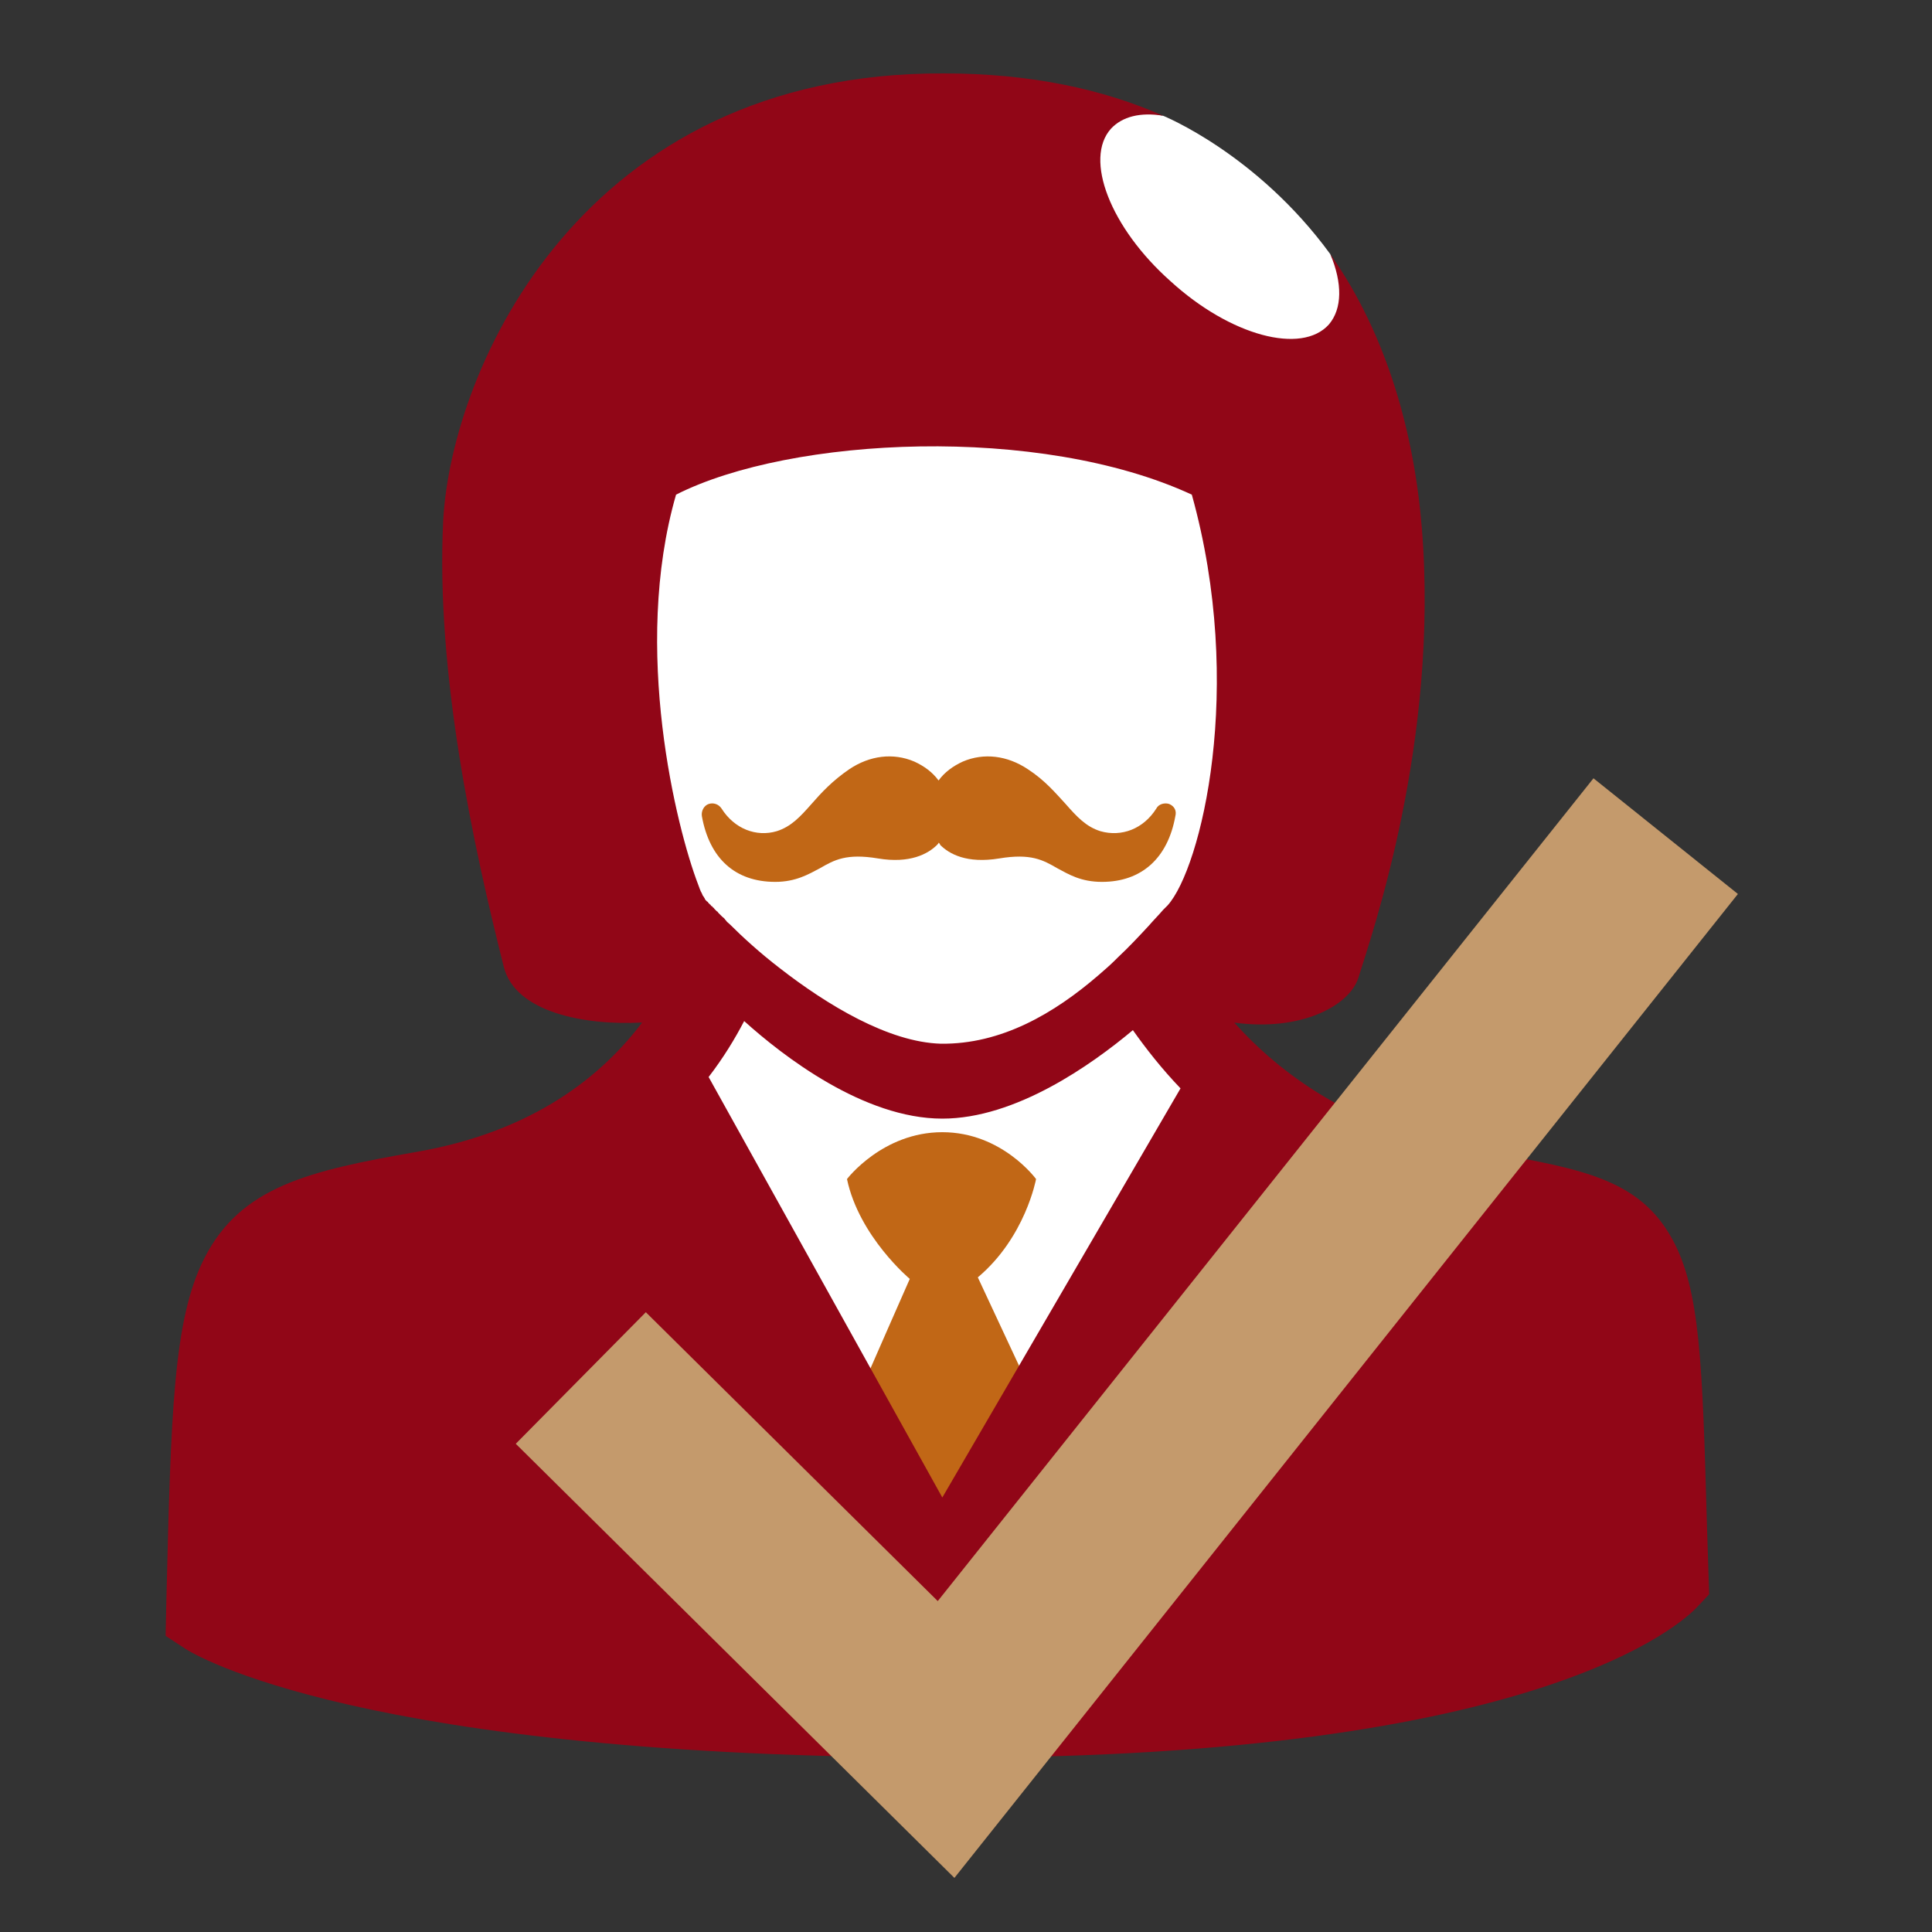
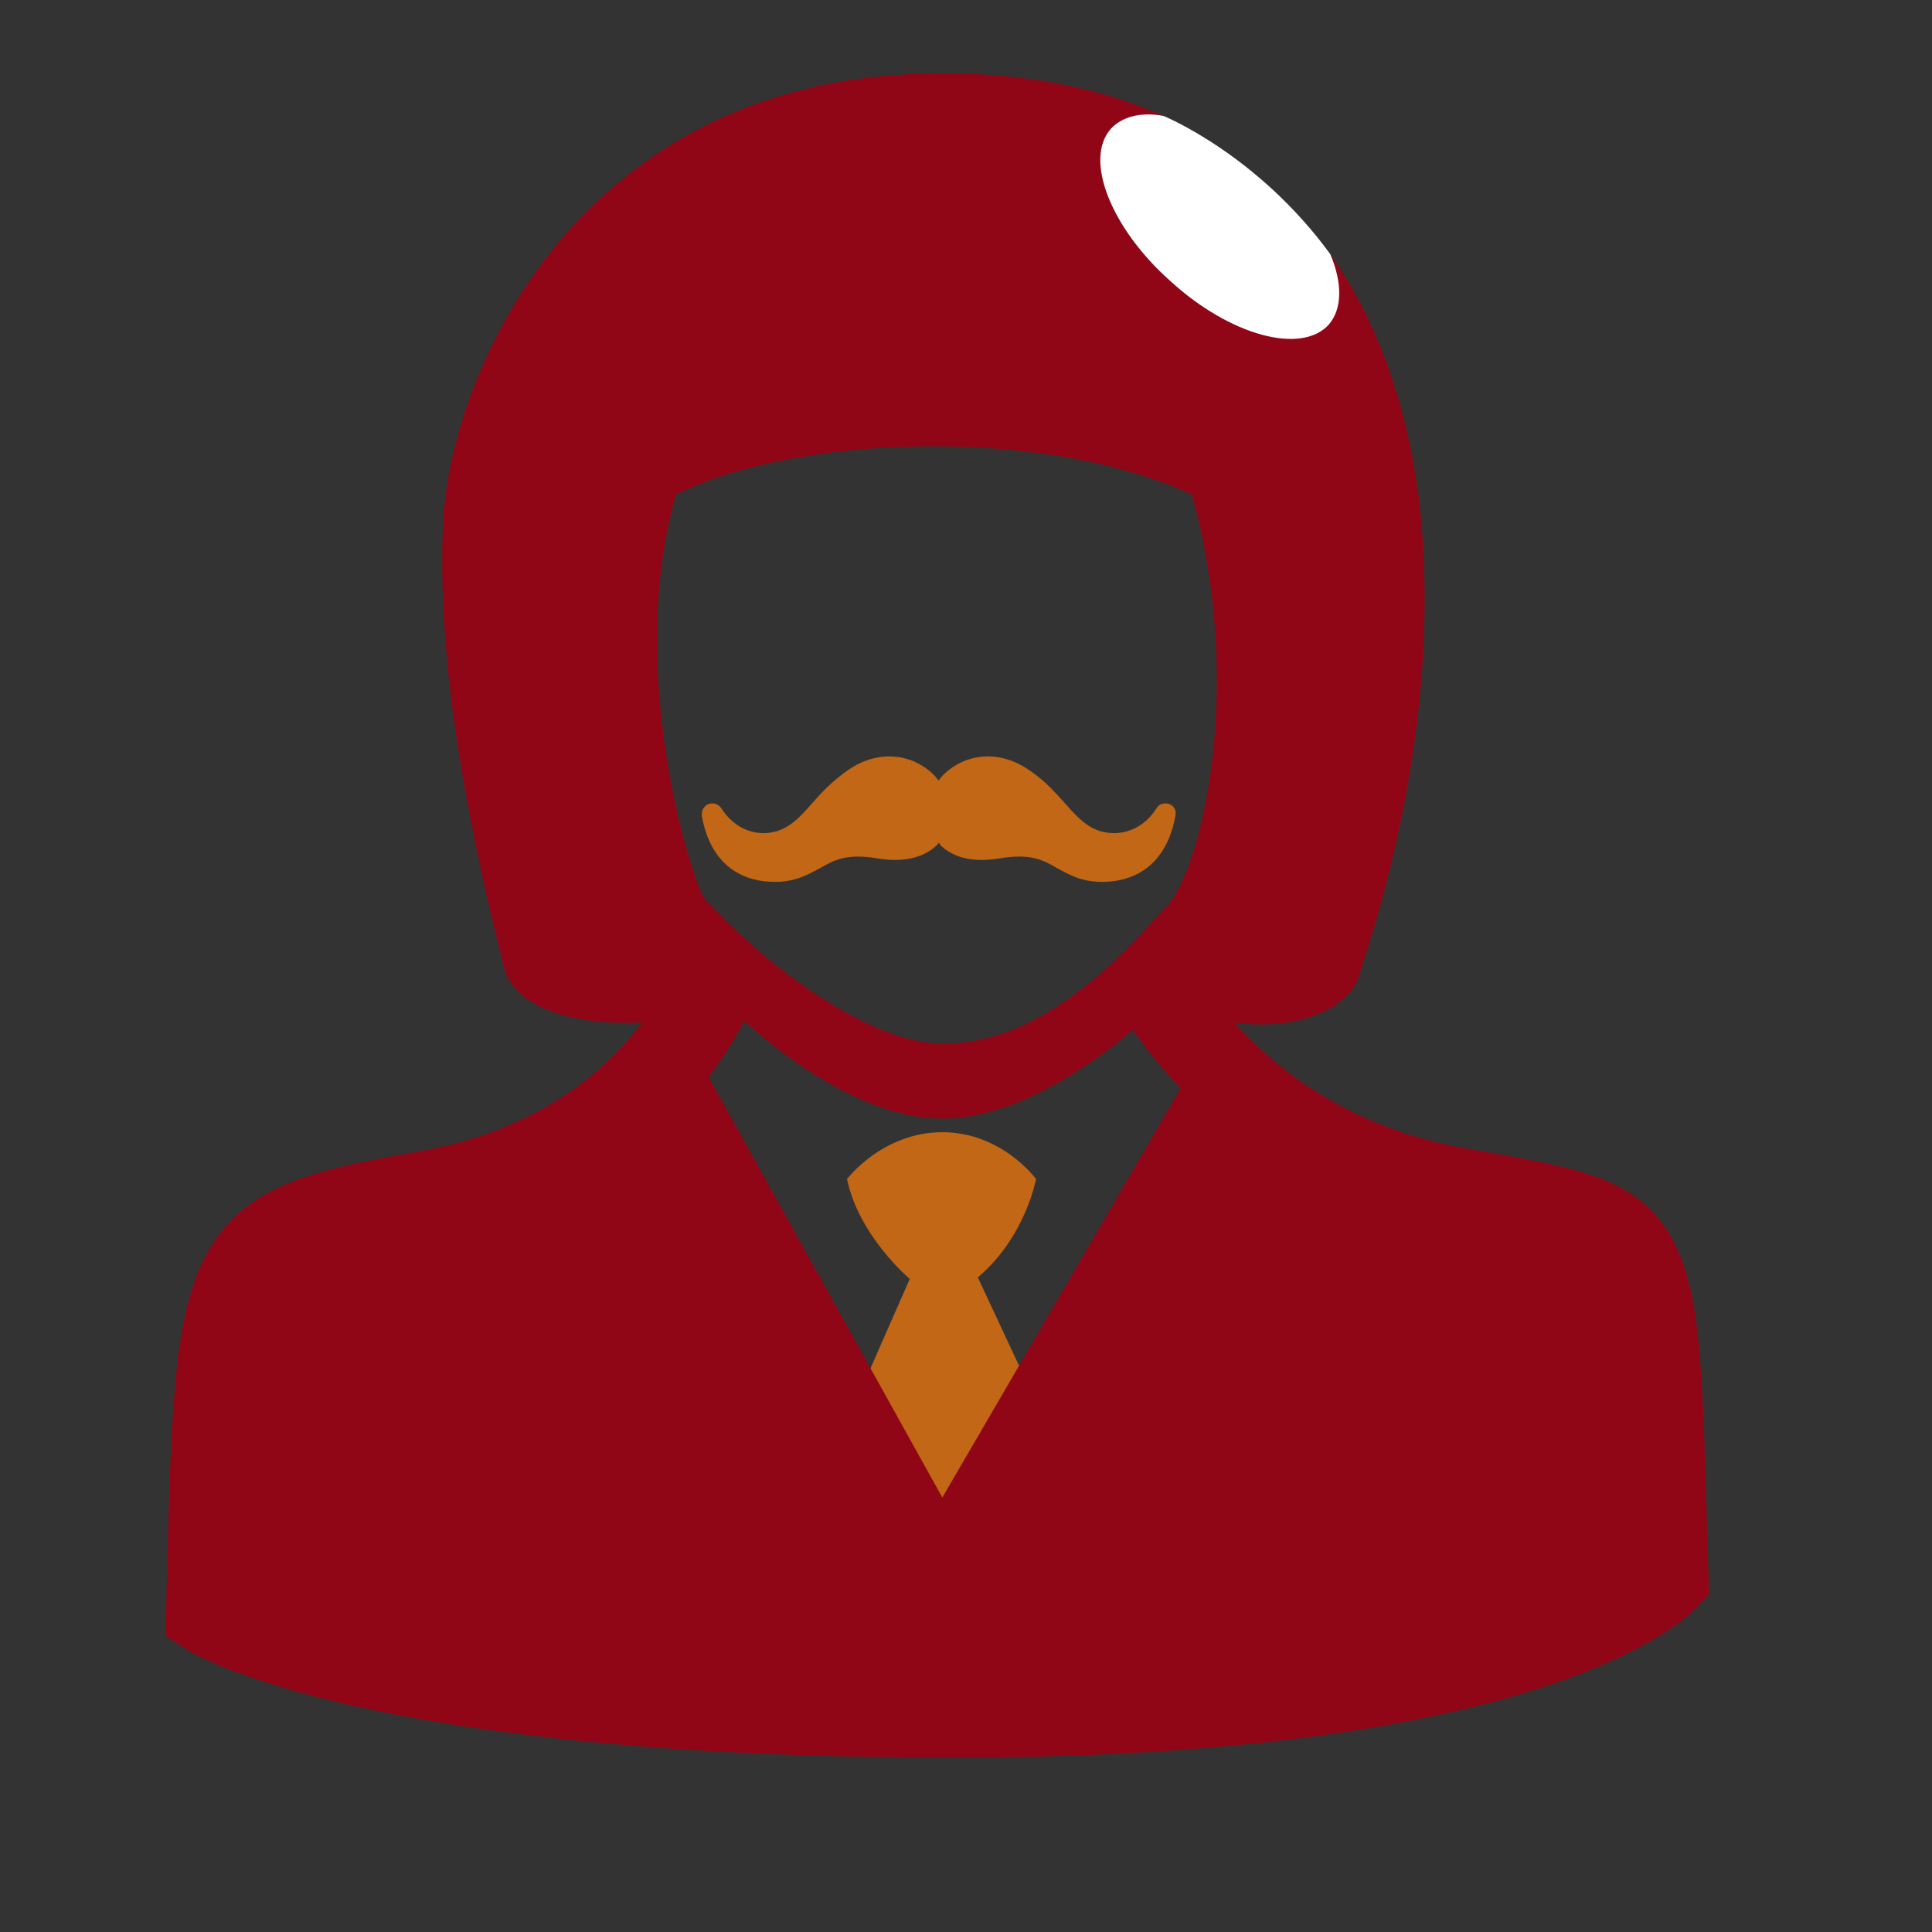
<svg xmlns="http://www.w3.org/2000/svg" version="1.1" id="Layer_1" x="0px" y="0px" viewBox="0 0 50 50" style="enable-background:new 0 0 50 50;" xml:space="preserve">
  <rect x="0" y="0" width="50" height="50" fill="#333333" stroke="none" />
  <style type="text/css">
	.st0{fill:#FFFFFF;}
	.st1{fill:#C16716;}
	.st2{fill:#910617;}
	.st3{fill:#C49A6C;}
</style>
  <g>
-     <path class="st0" d="M15.481,11.726c0,0,0.372,11.235,1.018,11.939   c0.646,0.705,1.703,2.114,1.703,2.114l-1.35,3.229l6.968,13.329l8.886-14.503   l-3.151-2.055l2.74-3.484l0.411-11.254l-9.121-1.605L15.481,11.726z" />
    <path class="st0" d="M27.147,2.918l2.075-0.117l0.881,0.196c0,0,2.427,0.979,4.326,3.582   c1.37,2.74,0.411,4.306,0.411,4.306l-6.322-2.564L27.147,2.918z" />
    <g>
      <path class="st1" d="M19.885,41.573c0-0.176,3.66-8.475,3.66-8.475    s-1.311-1.096-1.625-2.584c0,0,0.92-1.213,2.466-1.213s2.427,1.213,2.427,1.213    s-0.274,1.507-1.507,2.544l3.817,8.181c0,0-4.521,3.366-4.443,3.132    C24.759,44.137,19.885,41.573,19.885,41.573z" />
    </g>
    <g>
      <path class="st1" d="M30.259,20.807c-0.117-0.039-0.274,0-0.333,0.117    c-0.333,0.528-0.9,0.744-1.448,0.587c-0.372-0.117-0.607-0.372-0.9-0.705    c-0.254-0.274-0.528-0.607-0.979-0.9c-0.528-0.352-1.135-0.431-1.683-0.196    c-0.254,0.117-0.47,0.274-0.626,0.489c-0.157-0.215-0.372-0.372-0.626-0.489    c-0.548-0.235-1.155-0.157-1.683,0.196c-0.431,0.294-0.724,0.607-0.979,0.9    c-0.294,0.333-0.528,0.587-0.9,0.705c-0.528,0.157-1.096-0.059-1.429-0.587    c-0.078-0.117-0.215-0.157-0.333-0.117c-0.117,0.039-0.196,0.176-0.176,0.313    c0.196,1.096,0.861,1.703,1.899,1.703l0,0c0.528,0,0.861-0.196,1.155-0.352    c0.372-0.215,0.685-0.391,1.507-0.254s1.292-0.117,1.527-0.352    c0.02-0.02,0.039-0.039,0.039-0.059c0.02,0.02,0.039,0.039,0.039,0.059    c0.235,0.235,0.685,0.489,1.527,0.352c0.822-0.137,1.135,0.039,1.507,0.254    c0.294,0.157,0.607,0.352,1.155,0.352l0,0c1.018,0,1.703-0.607,1.899-1.703    C30.454,20.983,30.396,20.866,30.259,20.807z" />
      <path class="st2" d="M44.175,39.46c-0.117-4.189-0.176-6.087-0.9-7.398    c-0.842-1.527-2.29-1.801-4.697-2.231c-0.254-0.039-0.509-0.098-0.783-0.137    c-2.799-0.528-4.658-1.899-5.852-3.229c1.722,0.235,2.975-0.431,3.21-1.155    c0.352-1.135,2.094-6.126,1.644-11.646c-0.196-2.407-0.881-4.971-2.368-7.085    c0.313,0.744,0.313,1.409-0.039,1.82c-0.705,0.783-2.544,0.294-4.091-1.116    c-1.566-1.39-2.251-3.171-1.546-3.954c0.294-0.313,0.763-0.431,1.35-0.333    c-1.546-0.685-3.425-1.096-5.676-1.096c-9.356-0.039-12.742,7.633-12.957,11.567    c-0.196,3.954,0.783,8.436,1.566,11.548c0.294,1.194,2.114,1.527,3.582,1.448    c-1.018,1.35-2.779,2.818-5.833,3.347c-2.799,0.489-4.56,0.9-5.5,2.76    c-0.802,1.585-0.861,4.012-0.979,8.827l-0.02,0.939l0.509,0.333    c0.176,0.117,4.521,2.818,19.866,2.818c15.227,0,18.887-3.503,19.259-3.895    l0.313-0.333L44.175,39.46z M24.387,38.755l-6.048-10.882    c0.391-0.509,0.685-0.998,0.92-1.448c0.998,0.9,3.092,2.525,5.128,2.525    c1.899,0,3.856-1.39,4.932-2.29c0.333,0.47,0.744,0.998,1.233,1.507    L24.387,38.755z M30.219,23.43c-0.039,0.039-0.078,0.078-0.117,0.117l0,0    c-0.117,0.137-0.254,0.274-0.372,0.411l0,0    c-0.254,0.274-0.509,0.548-0.802,0.822c-0.02,0.02-0.039,0.039-0.059,0.059    c-0.137,0.137-0.274,0.254-0.431,0.391c-1.155,0.998-2.525,1.801-4.091,1.781    c-1.35-0.039-2.936-0.998-4.169-1.957c-0.509-0.391-0.959-0.802-1.292-1.135l0,0    c-0.039-0.039-0.078-0.059-0.098-0.098l-0.02-0.02    c-0.02-0.039-0.059-0.059-0.078-0.078c-0.02-0.02-0.02-0.02-0.039-0.039    c-0.02-0.02-0.039-0.039-0.059-0.059c-0.02-0.02-0.02-0.039-0.039-0.039    c-0.02-0.02-0.039-0.039-0.059-0.059c-0.02-0.02-0.02-0.039-0.039-0.039    c-0.02-0.02-0.02-0.039-0.039-0.039c-0.02,0-0.02-0.039-0.039-0.039    c-0.02-0.02-0.02-0.02-0.039-0.039c-0.02-0.02-0.02-0.039-0.039-0.039    l-0.02-0.02c-0.02-0.02-0.039-0.039-0.039-0.059    c-0.02-0.02-0.02-0.039-0.039-0.059c-0.02-0.02-0.02-0.039-0.039-0.078l0,0    c-0.039-0.059-0.059-0.137-0.098-0.235c-0.548-1.429-1.722-6.087-0.568-10.08    c2.975-1.507,9.414-1.82,13.348,0C32.235,17.793,31.081,22.471,30.219,23.43z" />
    </g>
    <g>
-       <polygon class="st3" points="24.7,48.6 13.348,37.365 16.714,33.96 24.269,41.436     41.239,20.142 44.977,23.136   " />
-     </g>
+       </g>
  </g>
</svg>